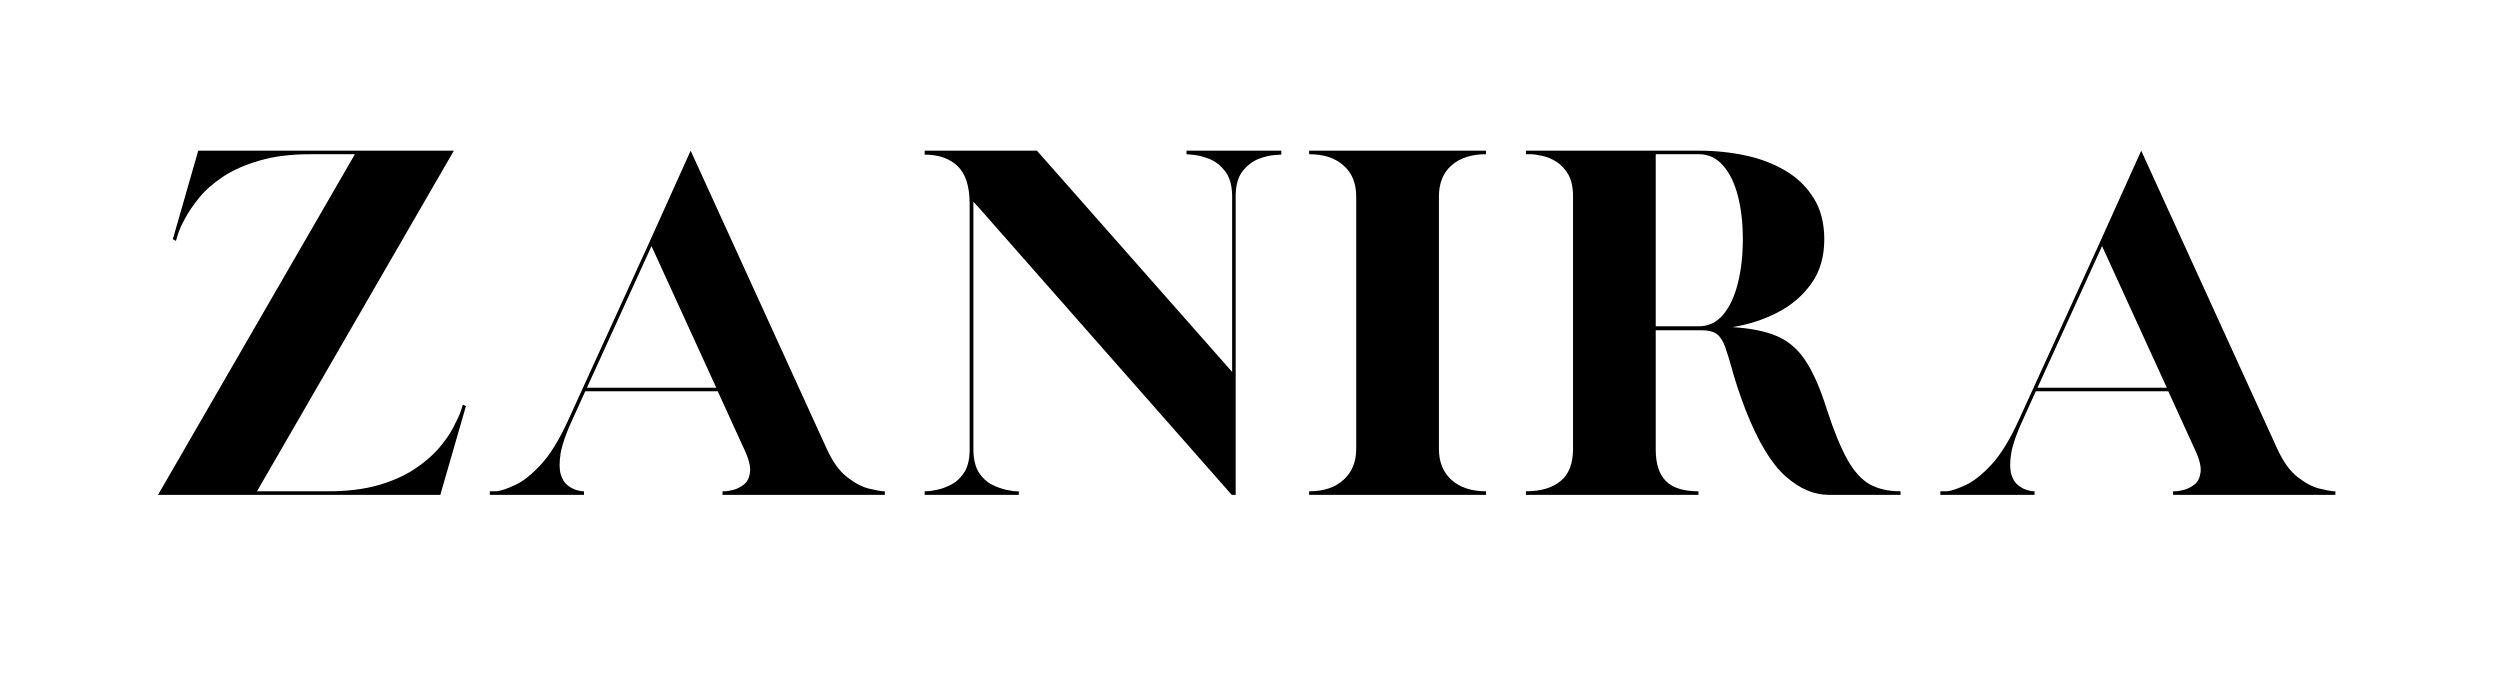
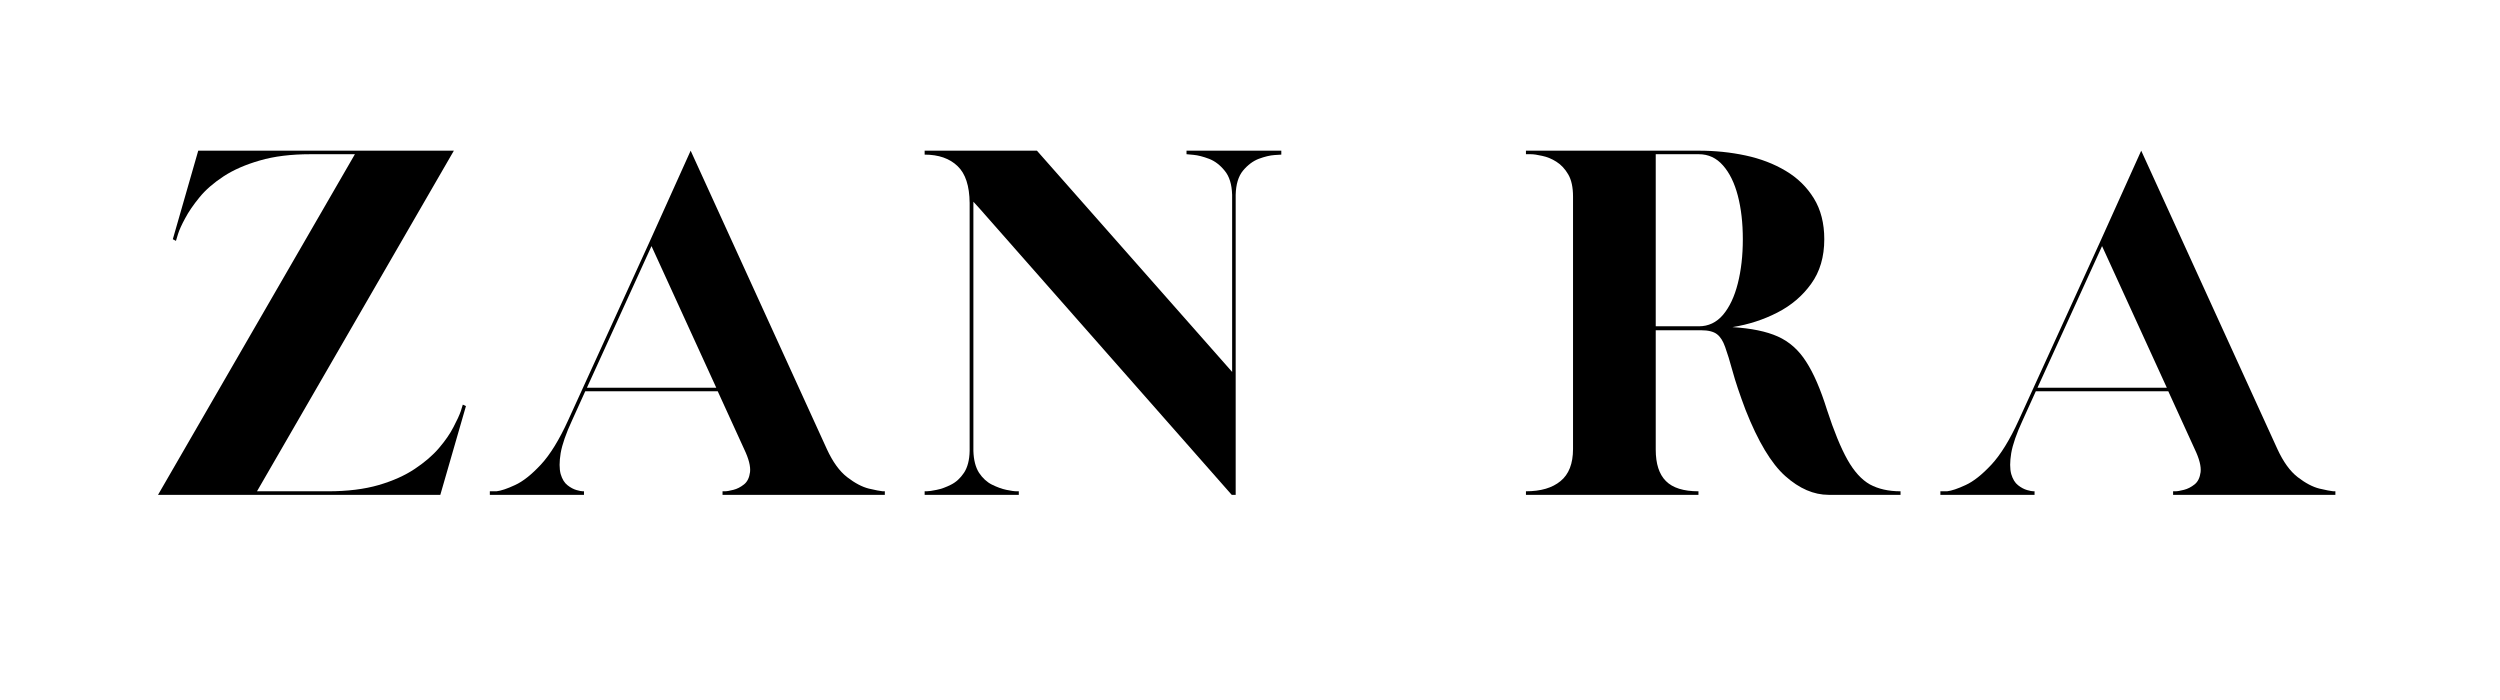
<svg xmlns="http://www.w3.org/2000/svg" version="1.2" preserveAspectRatio="xMidYMid meet" height="70" viewBox="0 0 187.5 52.5" zoomAndPan="magnify" width="250">
  <defs />
  <g id="4529315025">
    <g style="fill:#000000;fill-opacity:1;">
      <g transform="translate(10.352, 37.113)">
        <path d="M 16.266 -25.547 L 12.938 -25.547 C 11.477 -25.547 10.211 -25.391 9.141 -25.078 C 8.078 -24.773 7.172 -24.379 6.422 -23.891 C 5.672 -23.398 5.066 -22.875 4.609 -22.312 C 4.148 -21.75 3.789 -21.223 3.531 -20.734 C 3.27 -20.254 3.094 -19.863 3 -19.562 L 2.844 -19.047 L 2.609 -19.172 L 4.516 -25.812 L 23.688 -25.812 L 8.922 -0.266 L 14.25 -0.266 C 15.707 -0.266 16.973 -0.422 18.047 -0.734 C 19.117 -1.047 20.023 -1.453 20.766 -1.953 C 21.516 -2.453 22.117 -2.973 22.578 -3.516 C 23.047 -4.066 23.406 -4.586 23.656 -5.078 C 23.914 -5.566 24.098 -5.961 24.203 -6.266 L 24.359 -6.766 L 24.594 -6.656 L 22.672 0 L 1.5 0 Z M 16.266 -25.547" style="stroke:none" />
      </g>
    </g>
    <g style="fill:#000000;fill-opacity:1;">
      <g transform="translate(35.237, 37.113)">
        <path d="M 1.5 -0.266 L 2 -0.266 C 2.344 -0.305 2.805 -0.461 3.391 -0.734 C 3.984 -1.004 4.629 -1.516 5.328 -2.266 C 6.023 -3.016 6.707 -4.125 7.375 -5.594 L 13.484 -18.984 L 16.562 -25.812 L 26.781 -3.422 C 27.219 -2.473 27.723 -1.773 28.297 -1.328 C 28.879 -0.879 29.422 -0.594 29.922 -0.469 C 30.422 -0.352 30.77 -0.285 30.969 -0.266 L 31.125 -0.266 L 31.125 0 L 18.953 0 L 18.953 -0.266 L 19.109 -0.266 C 19.266 -0.266 19.484 -0.301 19.766 -0.375 C 20.047 -0.445 20.312 -0.582 20.562 -0.781 C 20.812 -0.977 20.961 -1.285 21.016 -1.703 C 21.066 -2.129 20.922 -2.703 20.578 -3.422 L 18.594 -7.766 L 8.656 -7.766 L 7.672 -5.594 C 7.211 -4.602 6.926 -3.781 6.812 -3.125 C 6.707 -2.477 6.707 -1.957 6.812 -1.562 C 6.926 -1.176 7.098 -0.895 7.328 -0.719 C 7.555 -0.539 7.781 -0.422 8 -0.359 C 8.219 -0.297 8.379 -0.266 8.484 -0.266 L 8.562 -0.266 L 8.562 0 L 1.5 0 Z M 18.484 -8.031 L 13.625 -18.656 L 8.781 -8.031 Z M 18.484 -8.031" style="stroke:none" />
      </g>
    </g>
    <g style="fill:#000000;fill-opacity:1;">
      <g transform="translate(67.848, 37.113)">
        <path d="M 5.625 -21.469 L 5.156 -21.984 L 5.156 -3.297 C 5.176 -2.617 5.316 -2.07 5.578 -1.656 C 5.848 -1.25 6.172 -0.953 6.547 -0.766 C 6.93 -0.578 7.289 -0.445 7.625 -0.375 C 7.969 -0.301 8.234 -0.266 8.422 -0.266 L 8.562 -0.266 L 8.562 0 L 1.5 0 L 1.5 -0.266 L 1.641 -0.266 C 1.805 -0.266 2.062 -0.301 2.406 -0.375 C 2.758 -0.445 3.117 -0.578 3.484 -0.766 C 3.859 -0.953 4.18 -1.25 4.453 -1.656 C 4.723 -2.07 4.863 -2.617 4.875 -3.297 L 4.875 -21.891 C 4.863 -23.172 4.562 -24.094 3.969 -24.656 C 3.375 -25.227 2.551 -25.516 1.5 -25.516 L 1.5 -25.812 L 9.922 -25.812 L 24.562 -9.219 L 24.562 -22.5 C 24.539 -23.289 24.352 -23.895 24 -24.312 C 23.656 -24.738 23.266 -25.035 22.828 -25.203 C 22.391 -25.367 22 -25.469 21.656 -25.5 C 21.312 -25.531 21.141 -25.547 21.141 -25.547 L 21.141 -25.812 L 28.25 -25.812 L 28.25 -25.516 C 28.25 -25.516 28.078 -25.504 27.734 -25.484 C 27.398 -25.461 27.008 -25.367 26.562 -25.203 C 26.125 -25.035 25.727 -24.738 25.375 -24.312 C 25.031 -23.895 24.848 -23.289 24.828 -22.5 L 24.828 0 L 24.531 0 Z M 5.625 -21.469" style="stroke:none" />
      </g>
    </g>
    <g style="fill:#000000;fill-opacity:1;">
      <g transform="translate(96.685, 37.113)">
-         <path d="M 1.5 -0.266 C 2.594 -0.266 3.453 -0.551 4.078 -1.125 C 4.711 -1.695 5.031 -2.469 5.031 -3.438 L 5.031 -22.375 C 5.031 -23.375 4.711 -24.148 4.078 -24.703 C 3.453 -25.266 2.594 -25.547 1.5 -25.547 L 1.5 -25.812 L 14.766 -25.812 L 14.766 -25.547 C 13.672 -25.547 12.805 -25.266 12.172 -24.703 C 11.547 -24.148 11.234 -23.375 11.234 -22.375 L 11.234 -3.438 C 11.234 -2.469 11.547 -1.695 12.172 -1.125 C 12.805 -0.551 13.672 -0.266 14.766 -0.266 L 14.766 0 L 1.5 0 Z M 1.5 -0.266" style="stroke:none" />
-       </g>
+         </g>
    </g>
    <g style="fill:#000000;fill-opacity:1;">
      <g transform="translate(112.946, 37.113)">
        <path d="M 1.5 -0.266 C 2.613 -0.266 3.477 -0.52 4.094 -1.031 C 4.719 -1.539 5.031 -2.344 5.031 -3.438 L 5.031 -22.375 C 5.031 -23.07 4.91 -23.625 4.672 -24.031 C 4.43 -24.445 4.133 -24.766 3.781 -24.984 C 3.438 -25.203 3.082 -25.348 2.719 -25.422 C 2.363 -25.504 2.078 -25.547 1.859 -25.547 L 1.5 -25.547 L 1.5 -25.812 L 14.469 -25.812 C 15.688 -25.812 16.852 -25.691 17.969 -25.453 C 19.094 -25.211 20.098 -24.828 20.984 -24.297 C 21.867 -23.773 22.57 -23.086 23.094 -22.234 C 23.613 -21.391 23.875 -20.367 23.875 -19.172 C 23.875 -17.848 23.547 -16.734 22.891 -15.828 C 22.242 -14.922 21.398 -14.203 20.359 -13.672 C 19.328 -13.141 18.203 -12.773 16.984 -12.578 C 18.398 -12.492 19.535 -12.258 20.391 -11.875 C 21.254 -11.488 21.961 -10.859 22.516 -9.984 C 23.078 -9.117 23.598 -7.914 24.078 -6.375 C 24.598 -4.781 25.109 -3.535 25.609 -2.641 C 26.109 -1.754 26.672 -1.133 27.297 -0.781 C 27.93 -0.438 28.695 -0.266 29.594 -0.266 L 29.594 0 L 24.203 0 C 23.086 0 22.004 -0.469 20.953 -1.406 C 19.898 -2.344 18.906 -4 17.969 -6.375 C 17.531 -7.539 17.207 -8.504 17 -9.266 C 16.789 -10.035 16.602 -10.645 16.438 -11.094 C 16.281 -11.539 16.078 -11.859 15.828 -12.047 C 15.578 -12.242 15.18 -12.344 14.641 -12.344 L 11.234 -12.344 L 11.234 -3.391 C 11.234 -2.328 11.488 -1.539 12 -1.031 C 12.508 -0.52 13.32 -0.266 14.438 -0.266 L 14.438 0 L 1.5 0 Z M 14.469 -12.641 C 15.188 -12.641 15.789 -12.926 16.281 -13.5 C 16.77 -14.082 17.141 -14.867 17.391 -15.859 C 17.641 -16.848 17.766 -17.953 17.766 -19.172 C 17.766 -20.391 17.641 -21.477 17.391 -22.438 C 17.141 -23.395 16.77 -24.148 16.281 -24.703 C 15.789 -25.266 15.188 -25.547 14.469 -25.547 L 11.234 -25.547 L 11.234 -12.641 Z M 14.469 -12.641" style="stroke:none" />
      </g>
    </g>
    <g style="fill:#000000;fill-opacity:1;">
      <g transform="translate(144.029, 37.113)">
        <path d="M 1.5 -0.266 L 2 -0.266 C 2.344 -0.305 2.805 -0.461 3.391 -0.734 C 3.984 -1.004 4.629 -1.516 5.328 -2.266 C 6.023 -3.016 6.707 -4.125 7.375 -5.594 L 13.484 -18.984 L 16.562 -25.812 L 26.781 -3.422 C 27.219 -2.473 27.723 -1.773 28.297 -1.328 C 28.879 -0.879 29.422 -0.594 29.922 -0.469 C 30.422 -0.352 30.77 -0.285 30.969 -0.266 L 31.125 -0.266 L 31.125 0 L 18.953 0 L 18.953 -0.266 L 19.109 -0.266 C 19.266 -0.266 19.484 -0.301 19.766 -0.375 C 20.047 -0.445 20.312 -0.582 20.562 -0.781 C 20.812 -0.977 20.961 -1.285 21.016 -1.703 C 21.066 -2.129 20.922 -2.703 20.578 -3.422 L 18.594 -7.766 L 8.656 -7.766 L 7.672 -5.594 C 7.211 -4.602 6.926 -3.781 6.812 -3.125 C 6.707 -2.477 6.707 -1.957 6.812 -1.562 C 6.926 -1.176 7.098 -0.895 7.328 -0.719 C 7.555 -0.539 7.781 -0.422 8 -0.359 C 8.219 -0.297 8.379 -0.266 8.484 -0.266 L 8.562 -0.266 L 8.562 0 L 1.5 0 Z M 18.484 -8.031 L 13.625 -18.656 L 8.781 -8.031 Z M 18.484 -8.031" style="stroke:none" />
      </g>
    </g>
  </g>
</svg>